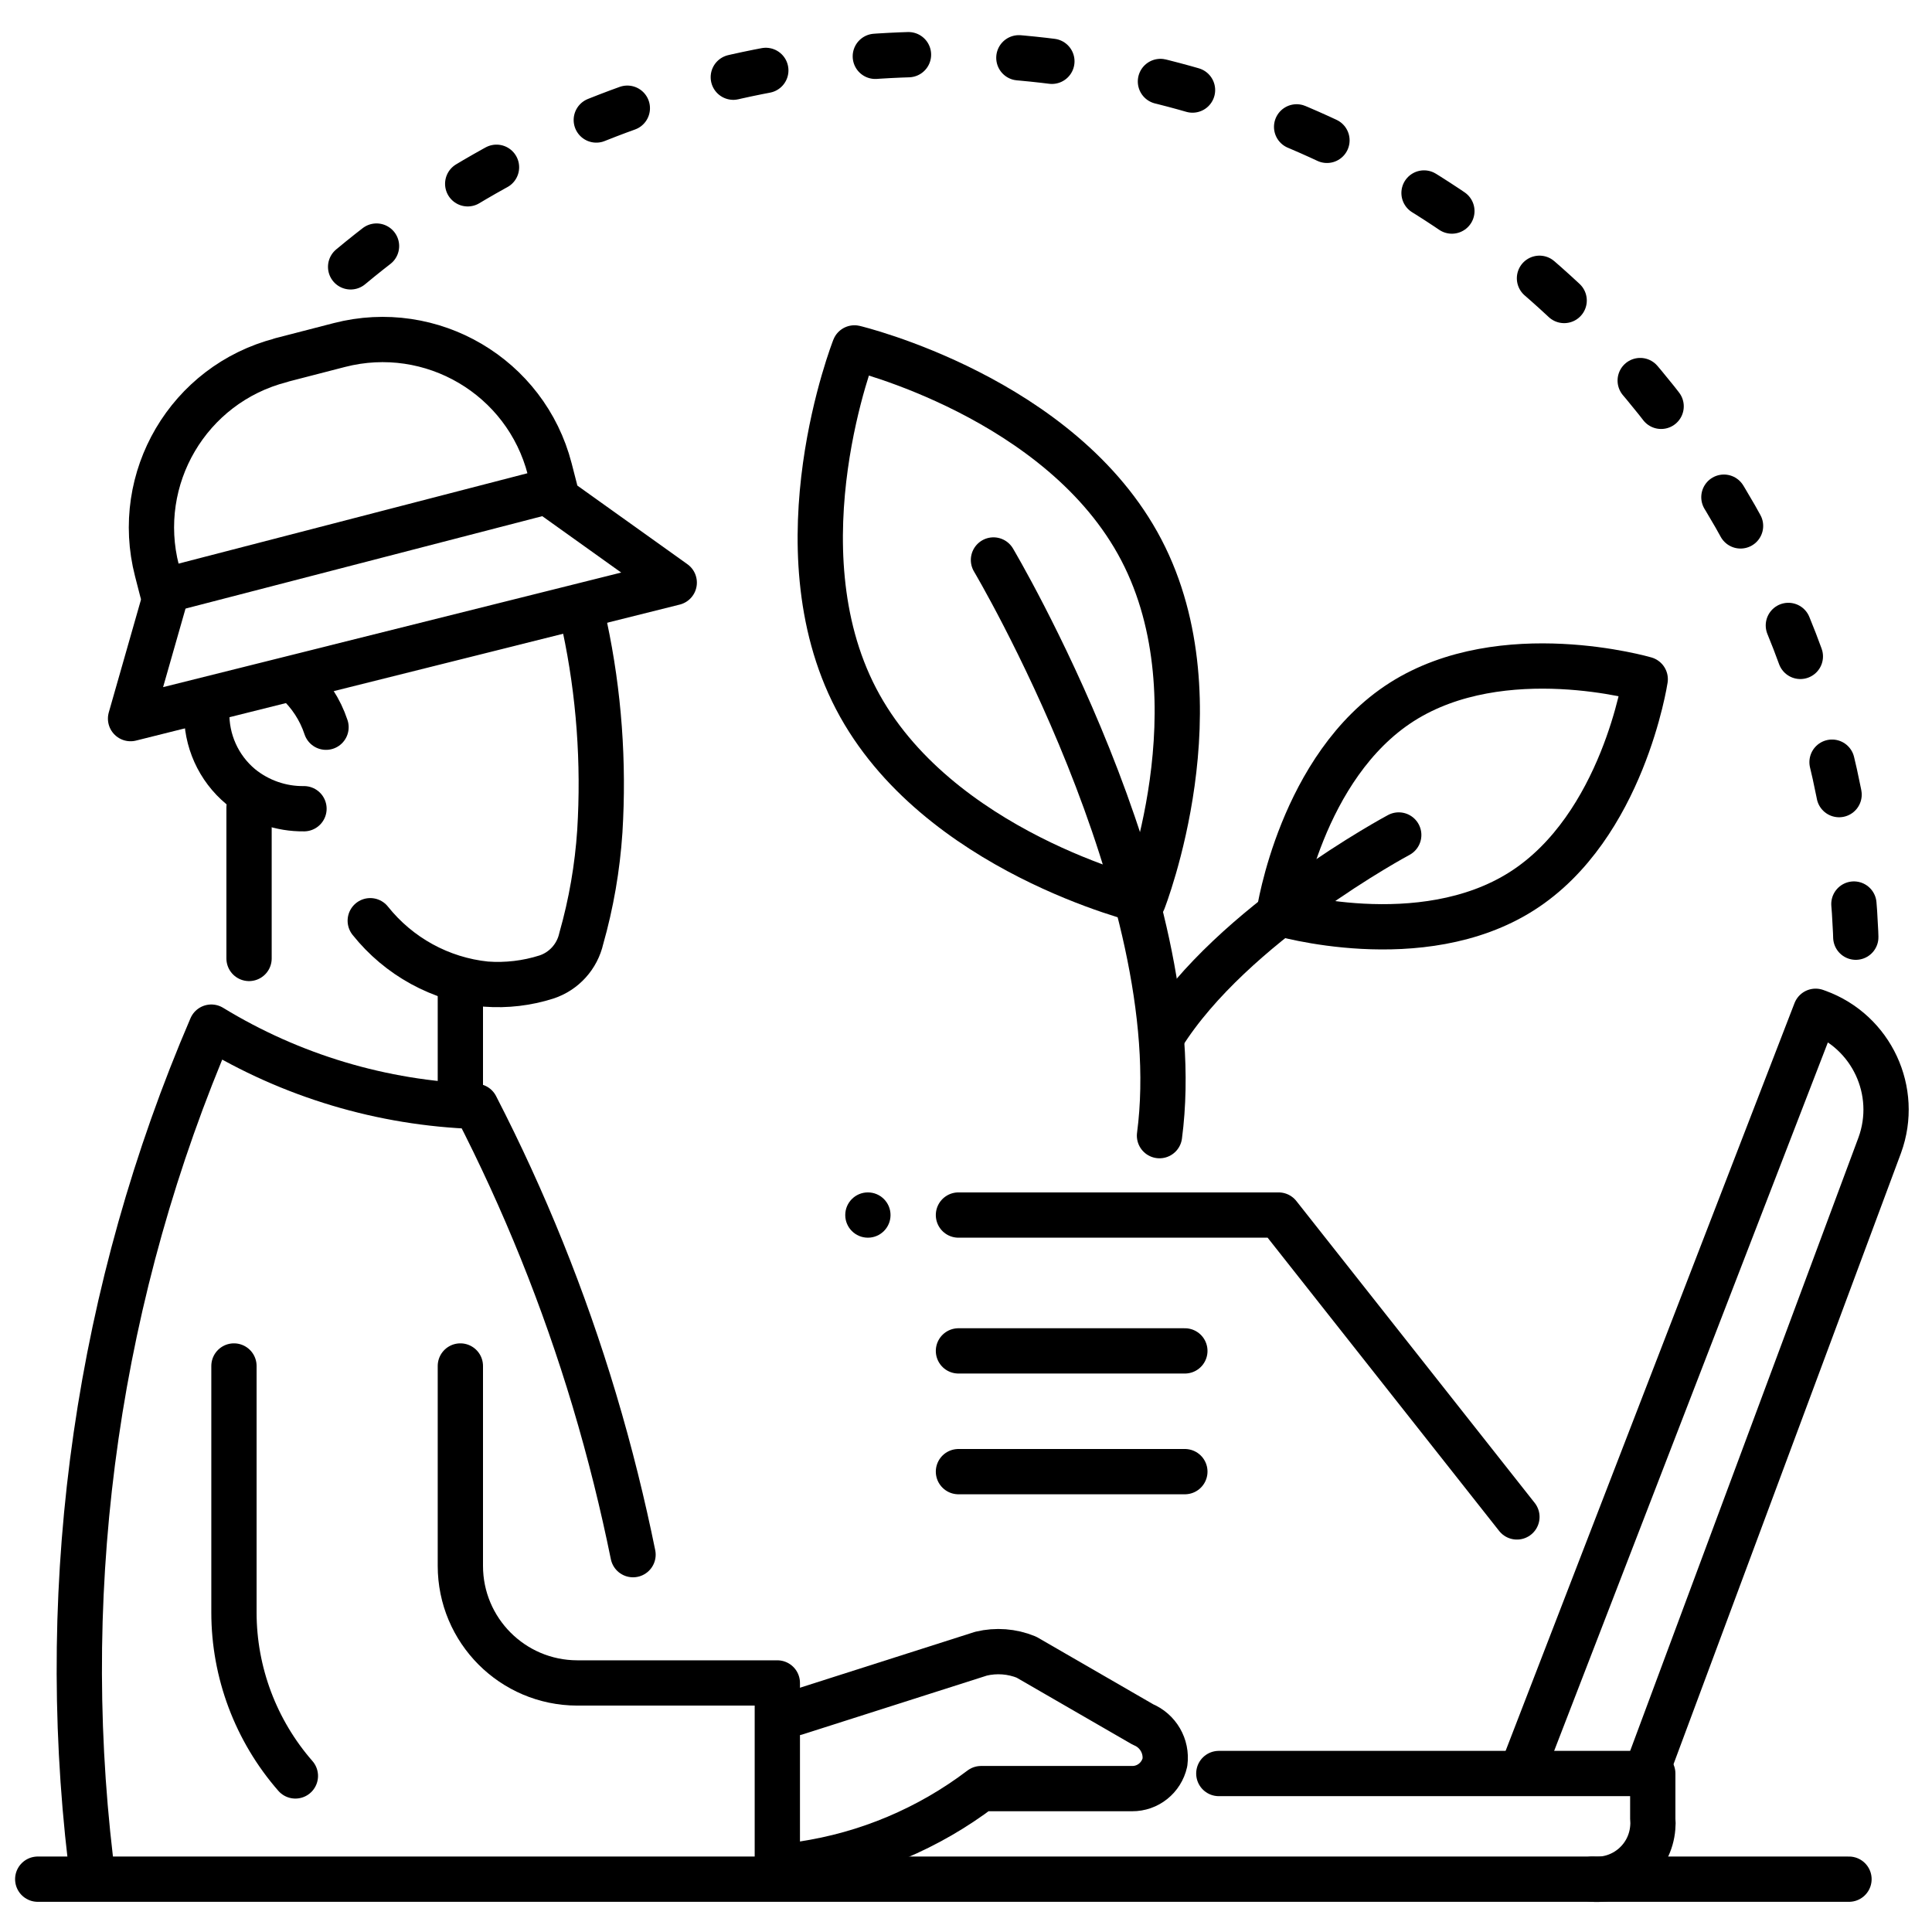
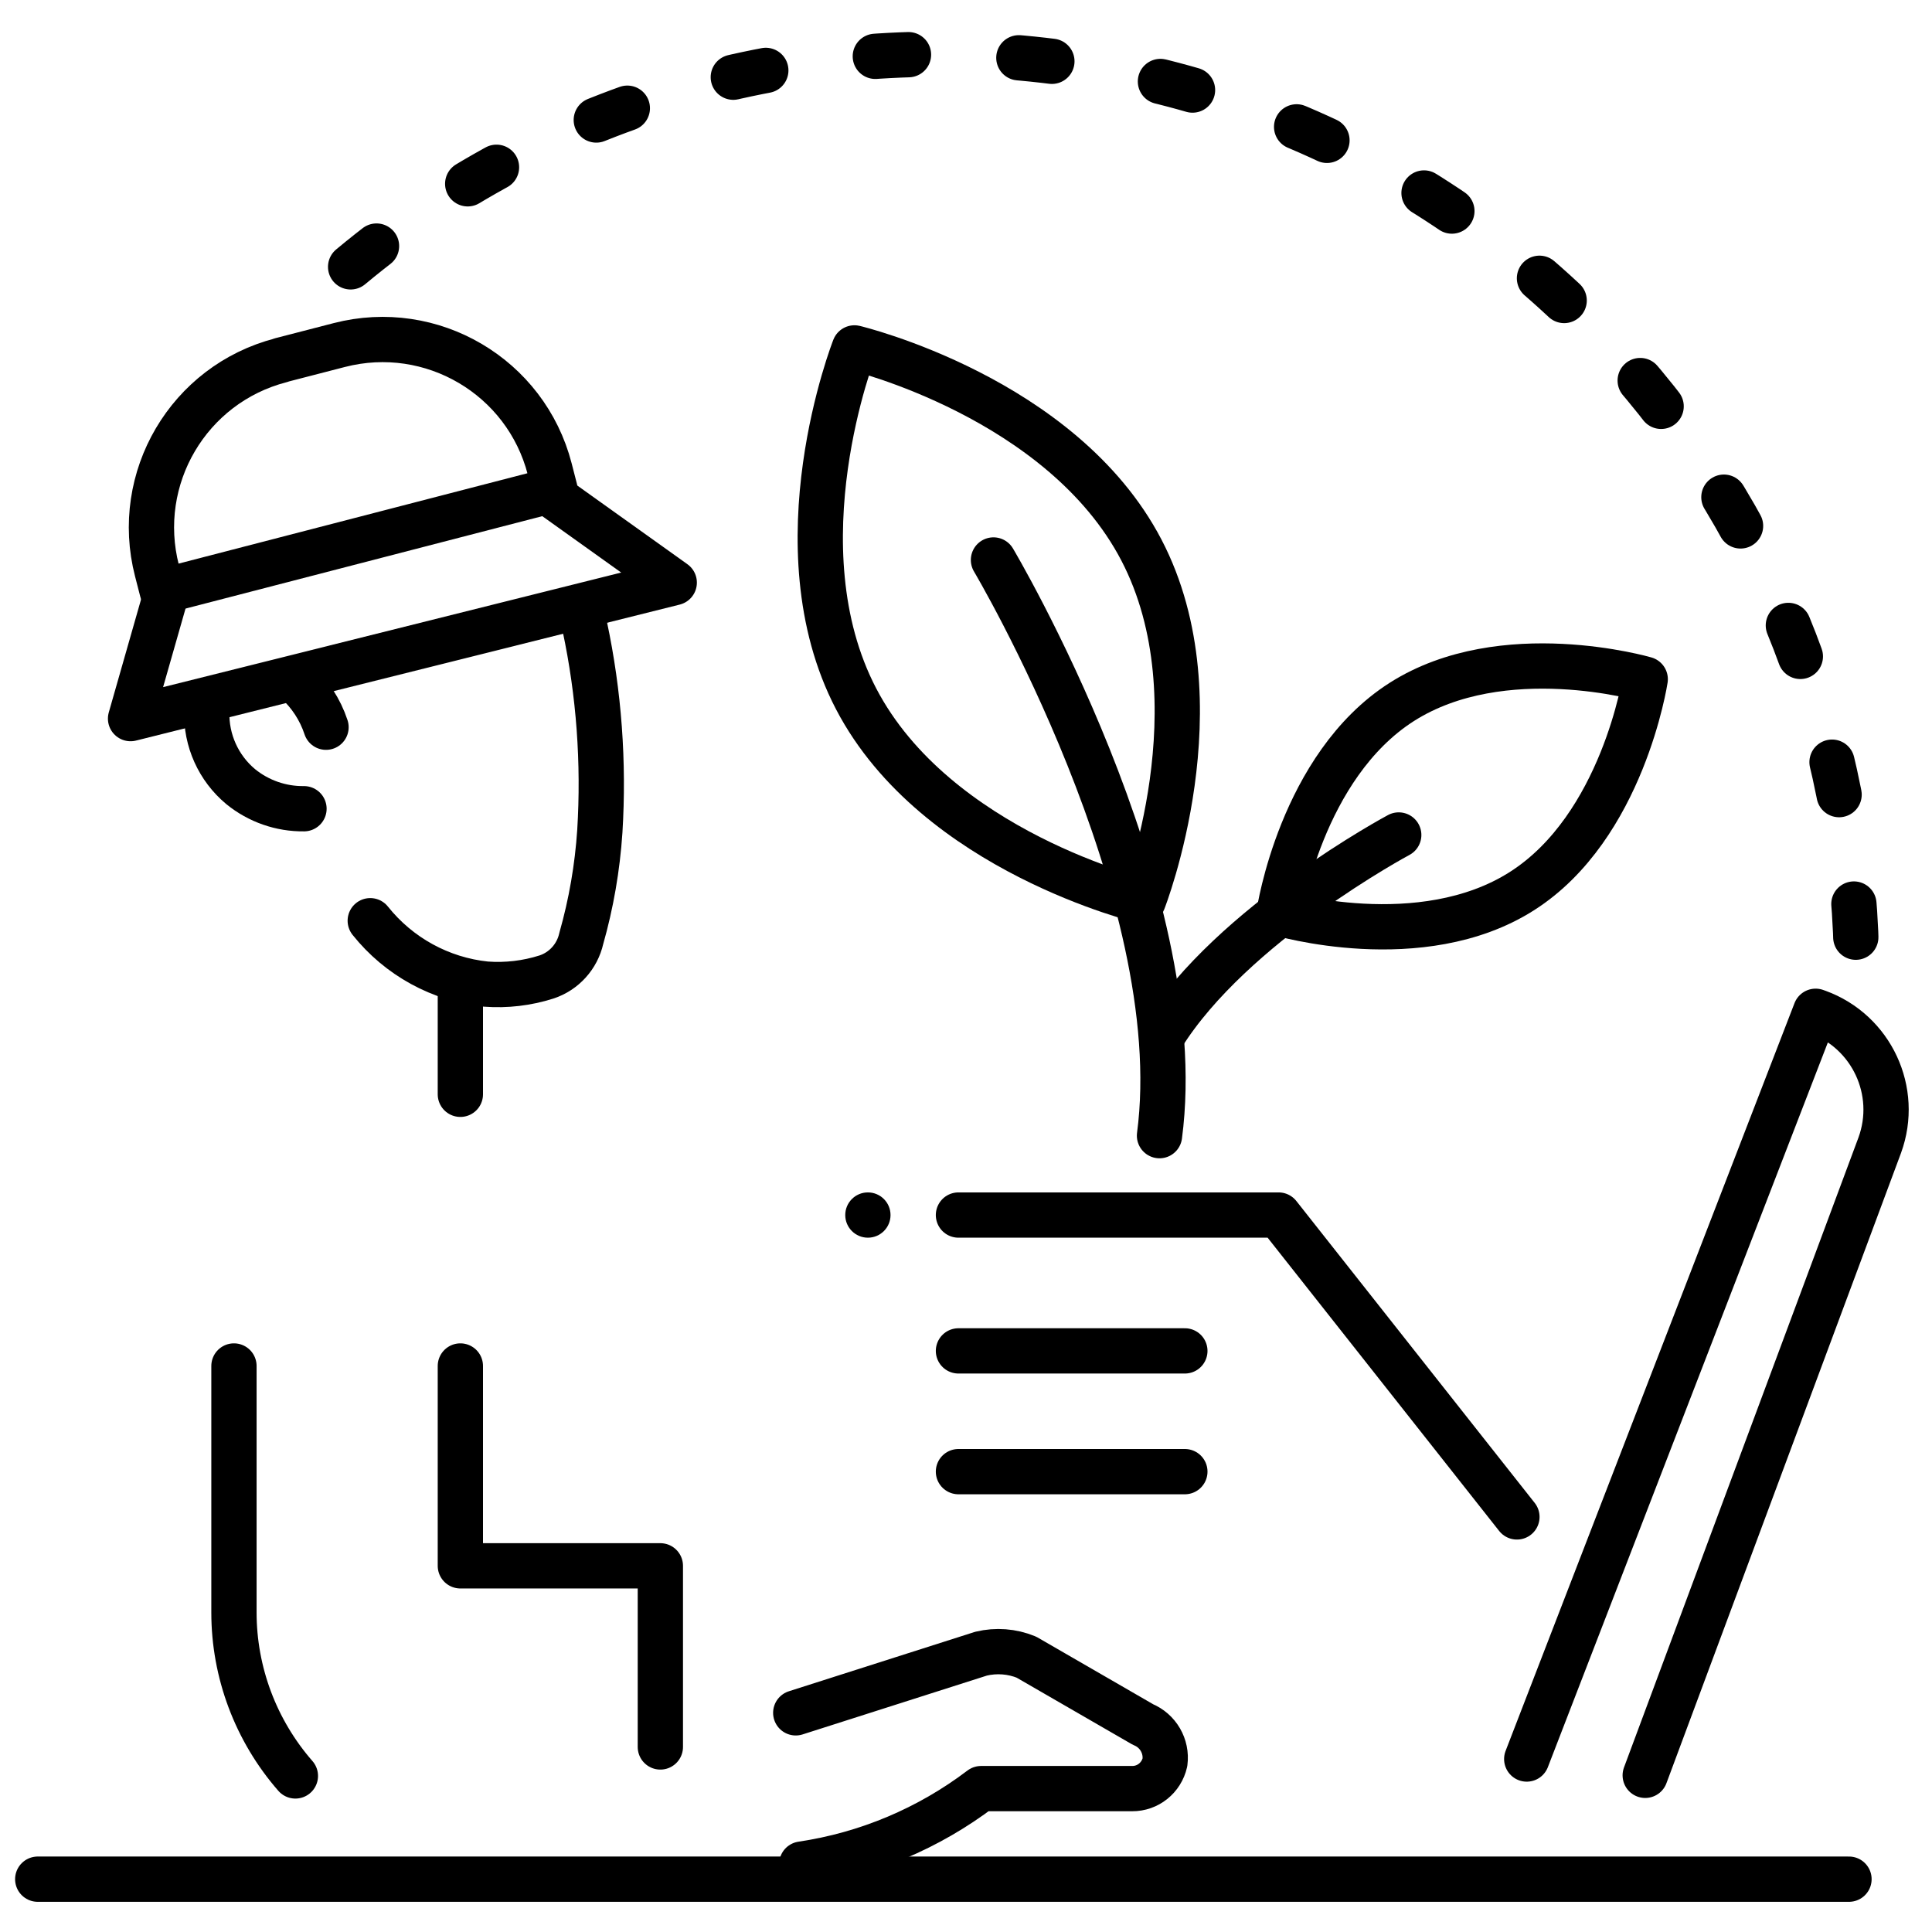
<svg xmlns="http://www.w3.org/2000/svg" id="icons" width="128" height="128" viewBox="0 0 128 128">
  <defs>
    <style>
      .cls-1 {
        stroke-dasharray: 0 0 2.2 7.32;
      }

      .cls-1, .cls-2 {
        stroke-width: 3px;
      }

      .cls-1, .cls-2, .cls-3 {
        fill: none;
        stroke: #000;
        stroke-linecap: round;
        stroke-linejoin: round;
      }

      .cls-3 {
        stroke-width: 3px;
      }
    </style>
  </defs>
  <path class="cls-2" d="m92.88,46.5c-6.69,4.26-8.14,14-8.14,14,0,0,9.4,2.8,16.09-1.46s8.17-14.04,8.17-14.04c0,0-9.43-2.75-16.12,1.5Z" />
  <path class="cls-2" d="m75.62,36.44c5.28,10.12.12,23.25.12,23.25,0,0-13.74-3.27-19.02-13.39s-.11-23.25-.11-23.25c0,0,13.73,3.27,19.01,13.39Z" />
  <path class="cls-2" d="m65.82,37.1s13.12,22.09,11,38.14" />
  <path class="cls-2" d="m92.67,55.32s-11.06,5.91-15.67,13.31" />
-   <path class="cls-2" d="m41.94,103c-.67-3.29-1.51-6.72-2.57-10.26-2.01-6.71-4.63-13.21-7.84-19.44-6.2-.21-12.24-2.02-17.53-5.25-7.47,17.38-10.22,36.41-8,55.19" />
  <path class="cls-2" d="m38.74,41.49c.95,4.46,1.28,9.04,1,13.59-.16,2.4-.57,4.78-1.23,7.1-.27,1.2-1.15,2.17-2.31,2.55-1.29.41-2.65.57-4,.47-3.02-.31-5.78-1.83-7.67-4.2" />
  <path class="cls-2" d="m13.7,47.12c-.06,1.92.77,3.77,2.25,5,1.18.96,2.67,1.48,4.19,1.46" />
  <path class="cls-2" d="m21.6,48.18c-.39-1.18-1.08-2.23-2-3.06" />
-   <line class="cls-2" x1="16.5" y1="53.5" x2="16.5" y2="63.5" />
-   <path class="cls-2" d="m30.5,90.5v13.24c0,4.28,3.46,7.75,7.74,7.76,0,0,0,0,.01,0h13.25v12" />
+   <path class="cls-2" d="m30.5,90.5v13.24h13.25v12" />
  <path class="cls-2" d="m15.5,90.5v16.33c0,3.98,1.45,7.83,4.07,10.83" />
-   <path class="cls-2" d="m105.5,124.5c2.05.16,3.84-1.37,4-3.42.02-.19.02-.39,0-.58v-3h-28.75" />
  <path class="cls-2" d="m52.72,113.48l12.28-3.92c1-.24,2.05-.16,3,.23l7.72,4.46c1,.41,1.6,1.44,1.46,2.51-.23,1.02-1.13,1.75-2.18,1.74h-10c-3.48,2.64-7.56,4.36-11.88,5" />
  <line class="cls-2" x1="2.5" y1="124.5" x2="122.5" y2="124.5" />
  <line class="cls-2" x1="30.5" y1="65.5" x2="30.5" y2="72.5" />
  <path class="cls-2" d="m109,117.62l15.54-41.75c1.3-3.57-.54-7.52-4.11-8.82-.05-.02-.09-.03-.14-.05l-19.14,49.54" />
  <polyline class="cls-2" points="10.9 39.73 8.65 47.61 44.67 38.6 36.79 32.97" />
  <path class="cls-3" d="m18.61,23.86l3.87-1c6.12-1.58,12.36,2.09,13.94,8.21l.35,1.36h0l-26.02,6.74h0l-.35-1.36c-1.58-6.12,2.09-12.36,8.21-13.94h0Z" />
  <polyline class="cls-2" points="100.5 100.5 84.71 80.5 63.5 80.5" />
  <path class="cls-1" d="m23.23,17.68C49.05-3.82,87.41-.32,108.91,25.5c9.1,10.92,14.08,24.69,14.09,38.91" />
  <line class="cls-2" x1="63.5" y1="89.5" x2="78.5" y2="89.5" />
  <line class="cls-2" x1="63.5" y1="97.5" x2="78.5" y2="97.5" />
  <circle cx="57.5" cy="80.5" r="1.5" />
</svg>